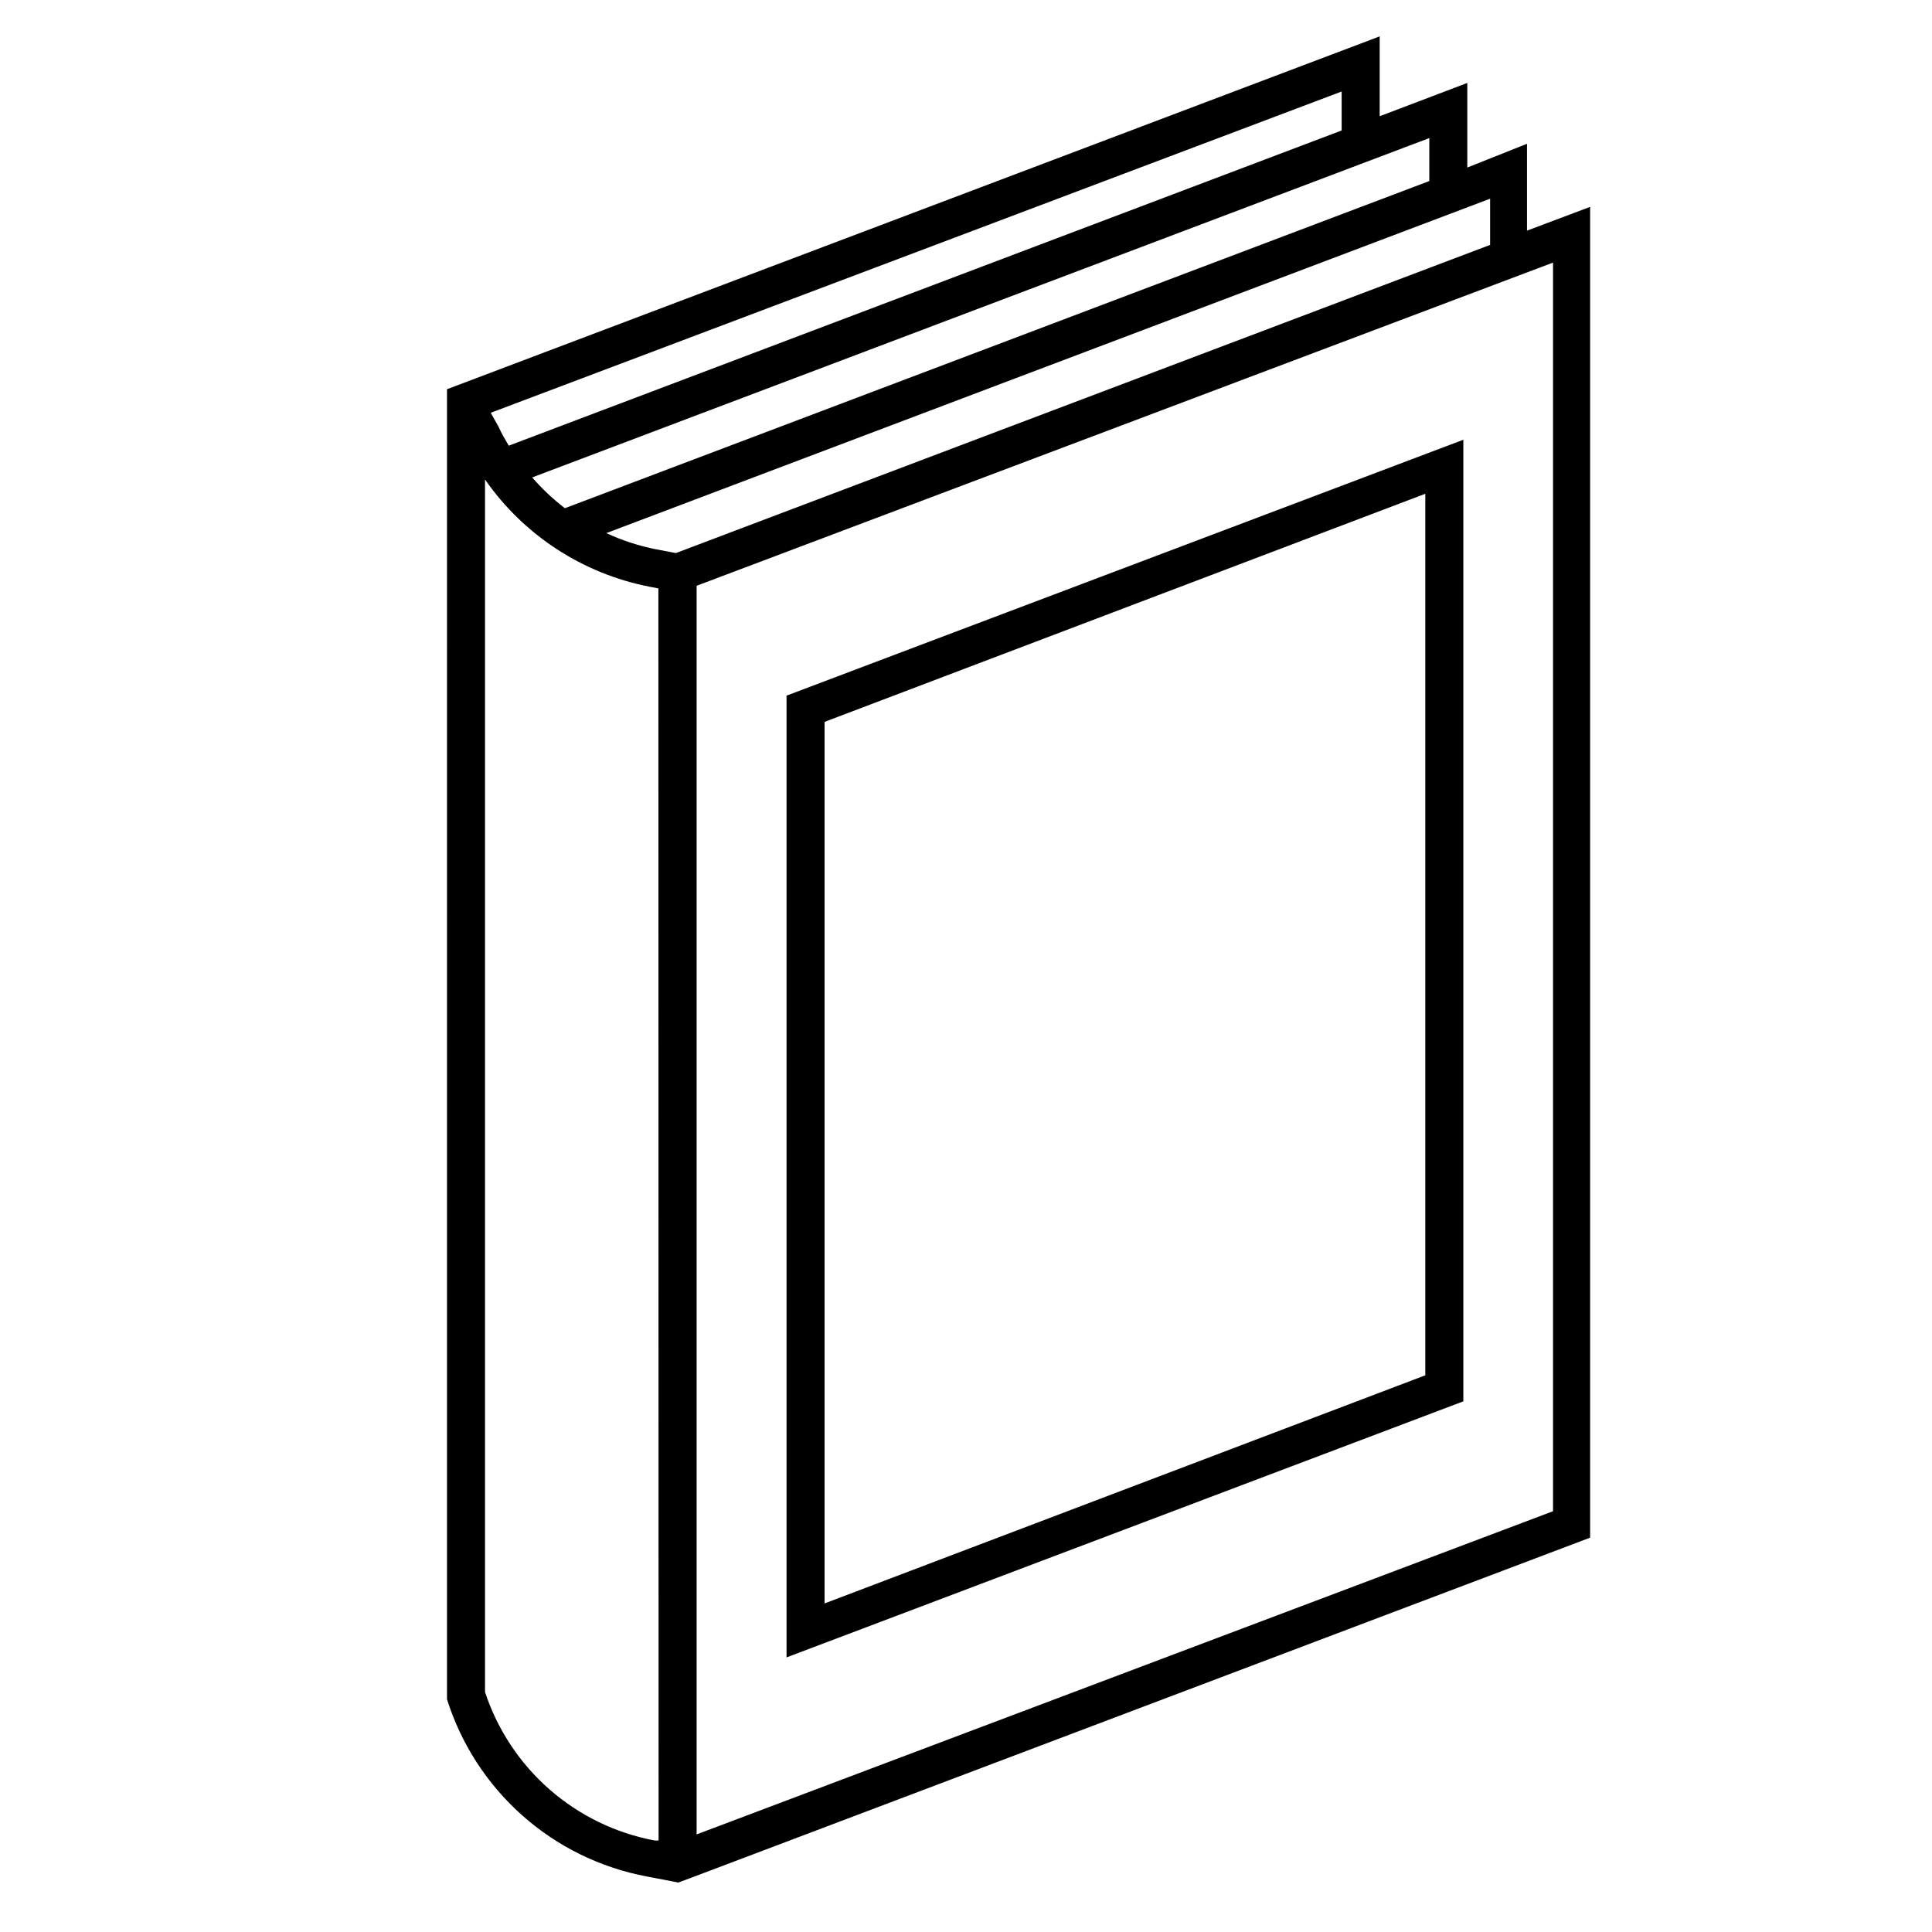
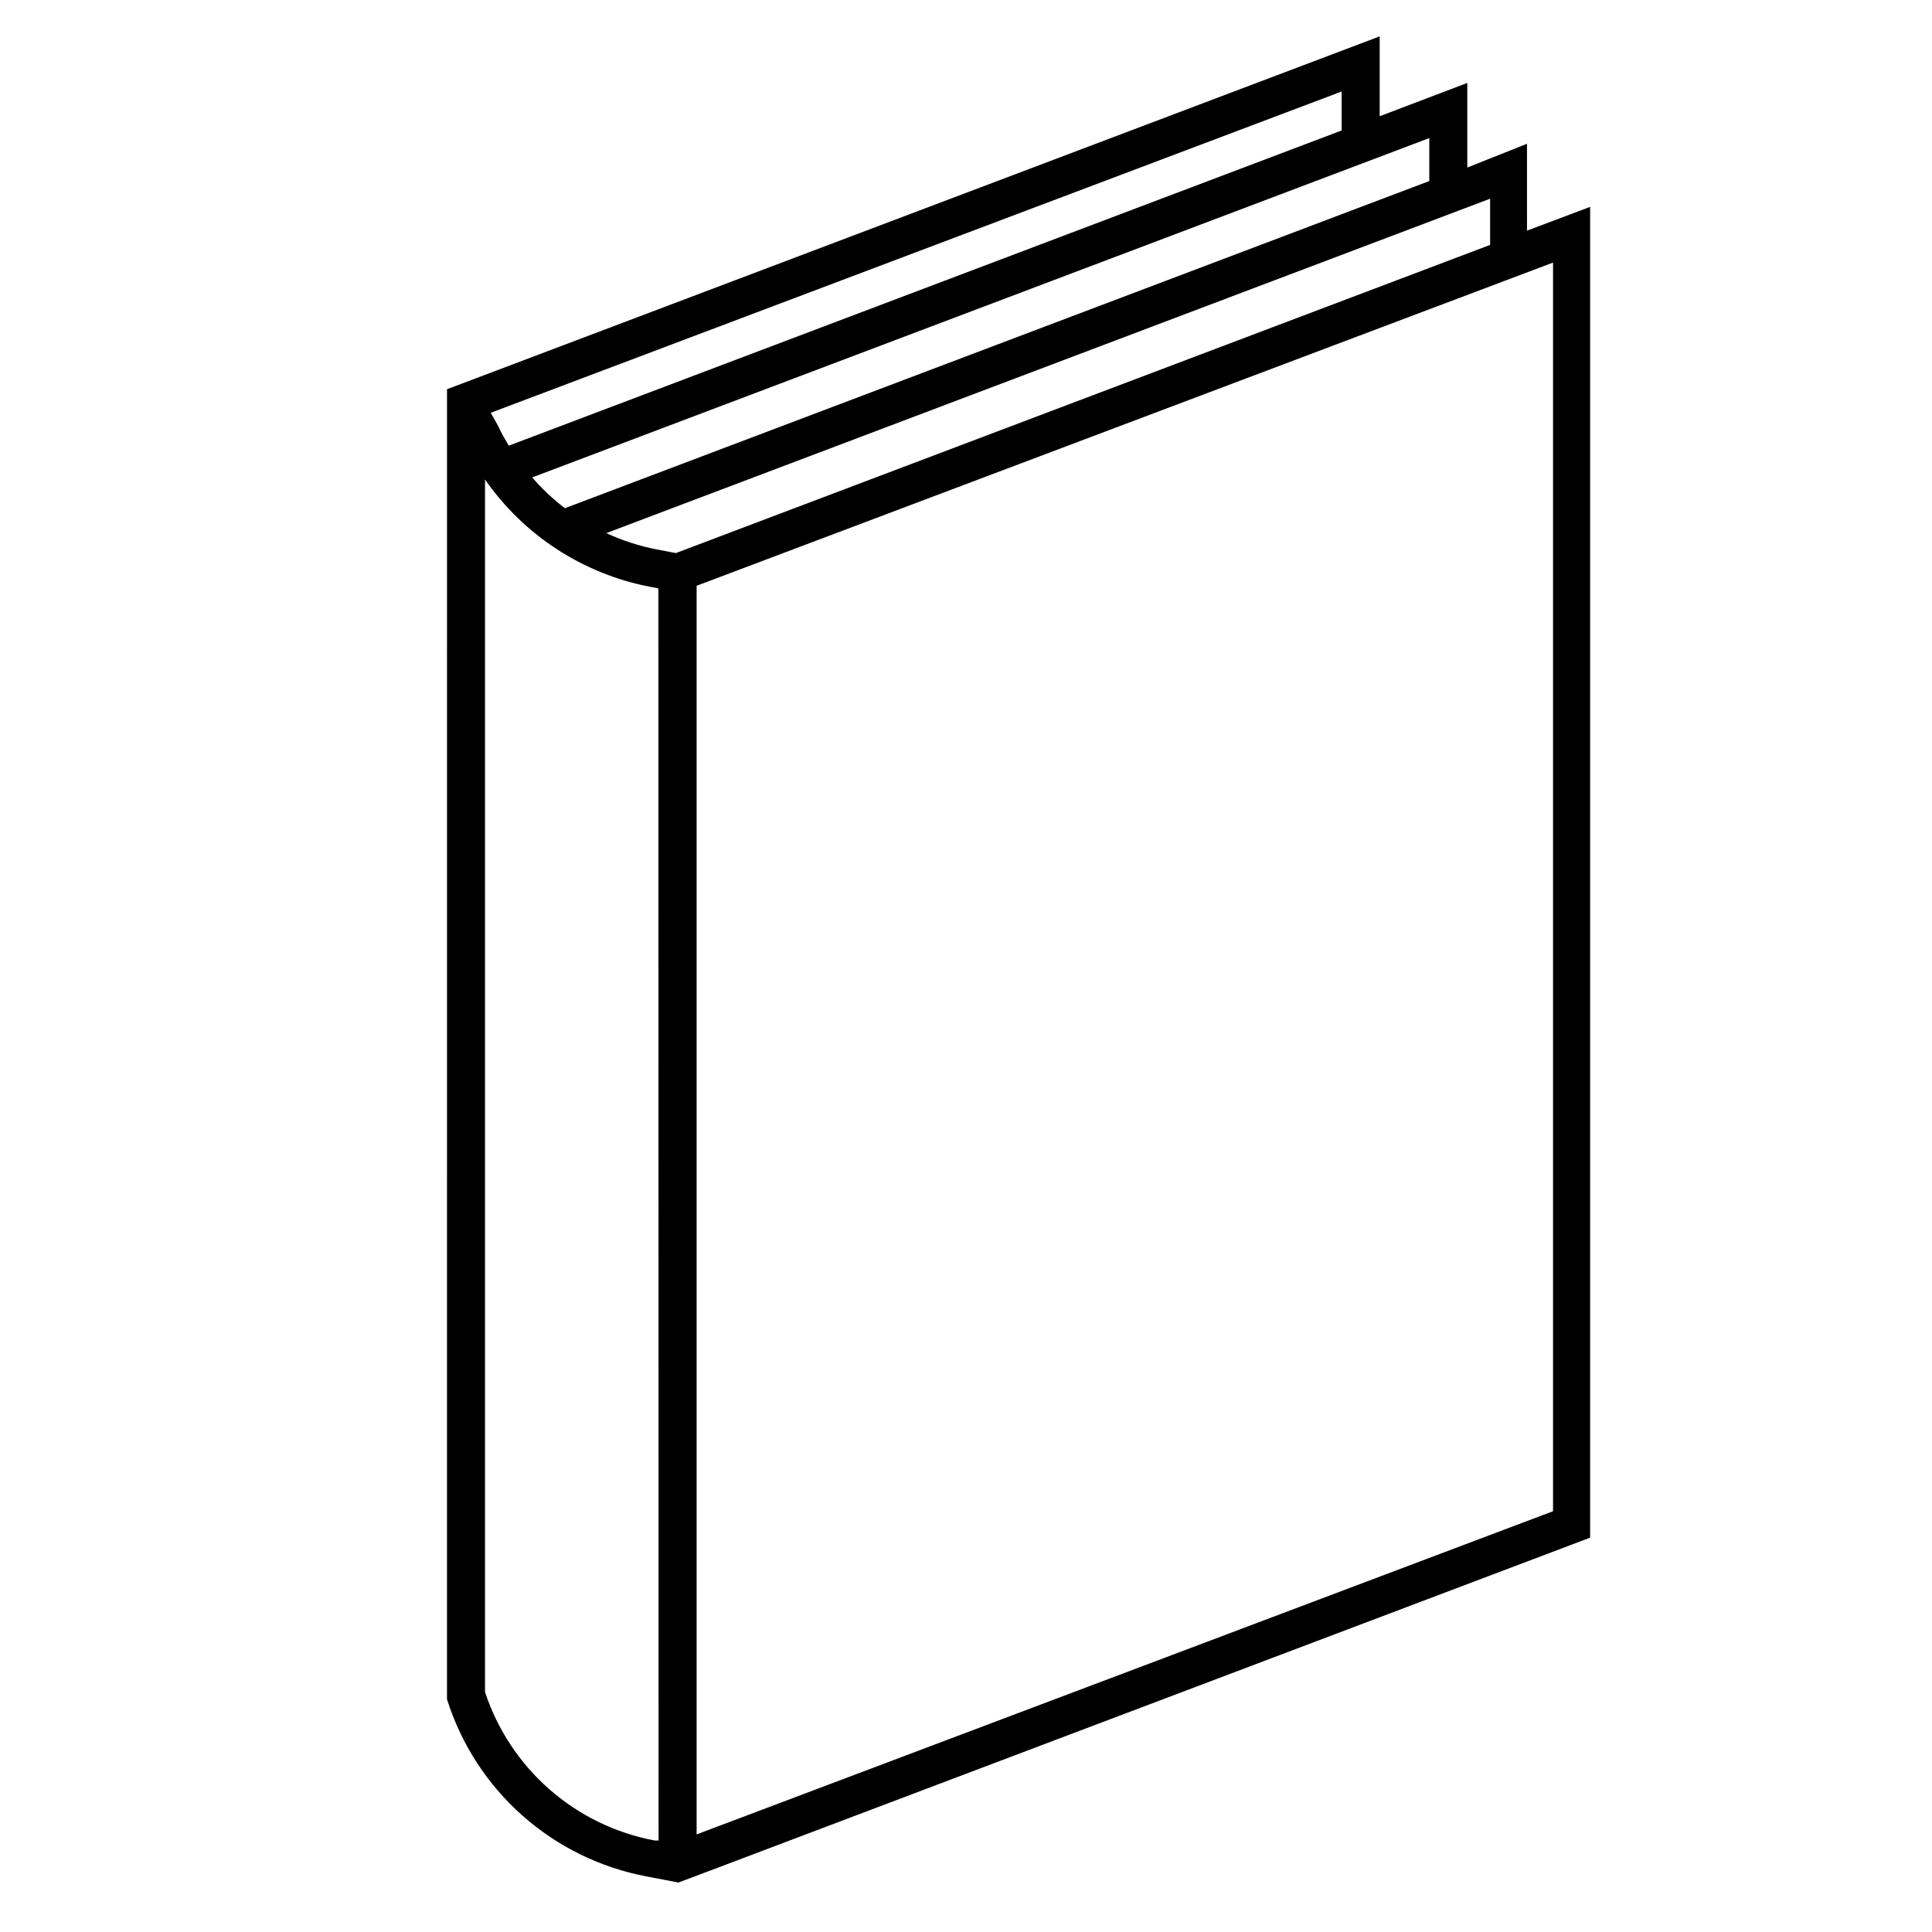
<svg xmlns="http://www.w3.org/2000/svg" fill="#000000" width="800px" height="800px" version="1.1" viewBox="144 144 512 512">
  <g>
    <path d="m509.63 174.8v-21.16l-239.71 90.688-7.457 2.82-0.004 345.66v1.512c3.742 11.883 10.641 22.527 19.957 30.797 9.316 8.27 20.703 13.852 32.945 16.16l2.922 0.555 5.492 1.059 4.586-1.715 237.04-89.68v-352.67l-16.727 6.297-0.004-23.02-15.82 6.297v-22.418zm13.148 5.793v11.387l-229.08 86.703c-3.156-2.422-6.059-5.156-8.668-8.16zm-23.227-12.344v10.328l-220.72 83.531c-0.957-1.613-1.914-3.223-2.719-5.039l-2.066-3.676zm-181.02 463.5h-1.059c-10.324-1.941-19.938-6.613-27.844-13.535-7.902-6.922-13.805-15.832-17.094-25.812v-321.33c10.289 14.789 25.941 24.98 43.629 28.414l2.316 0.453zm237.04-418.16v330.9l-226.96 85.648v-330.9zm-16.676-16.93v12.242l-215.78 81.668-5.039-0.957c-4.625-0.898-9.125-2.352-13.398-4.332z" />
-     <path d="m531.8 260.54-179.36 67.812v254.88l179.36-67.863zm-10.078 247.93-159.2 60.457v-233.62l159.2-60.457z" />
  </g>
</svg>